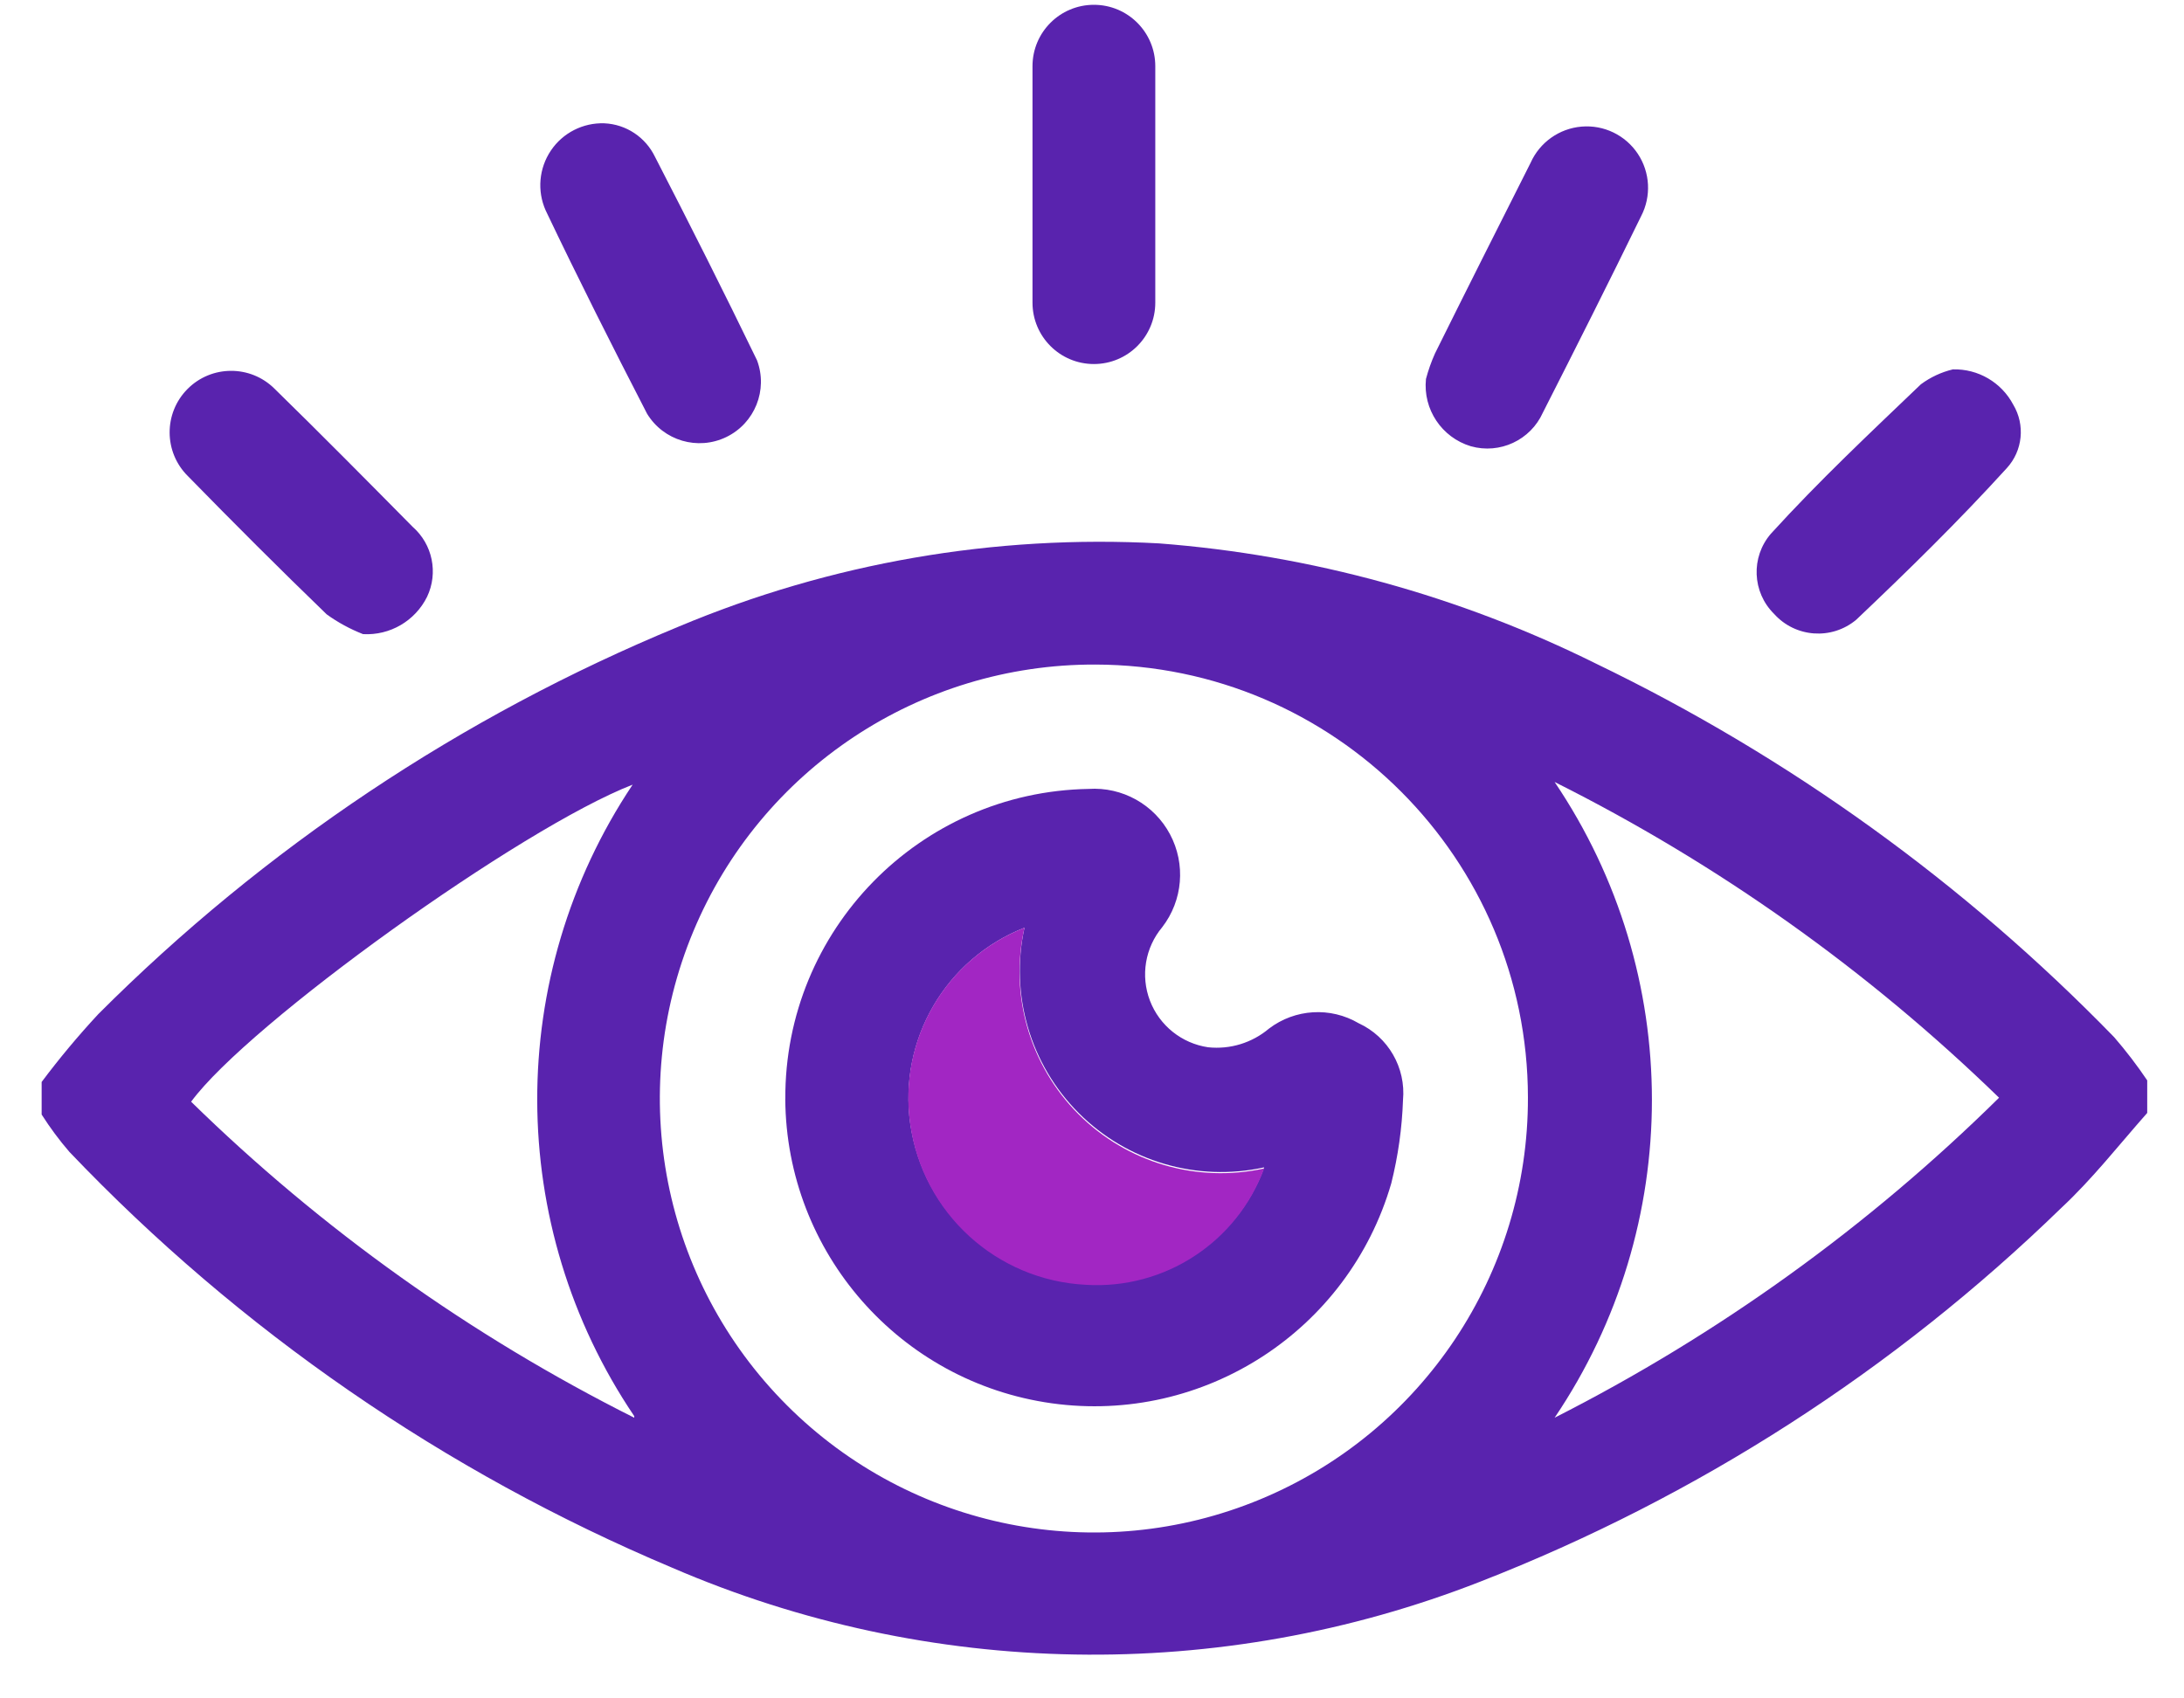
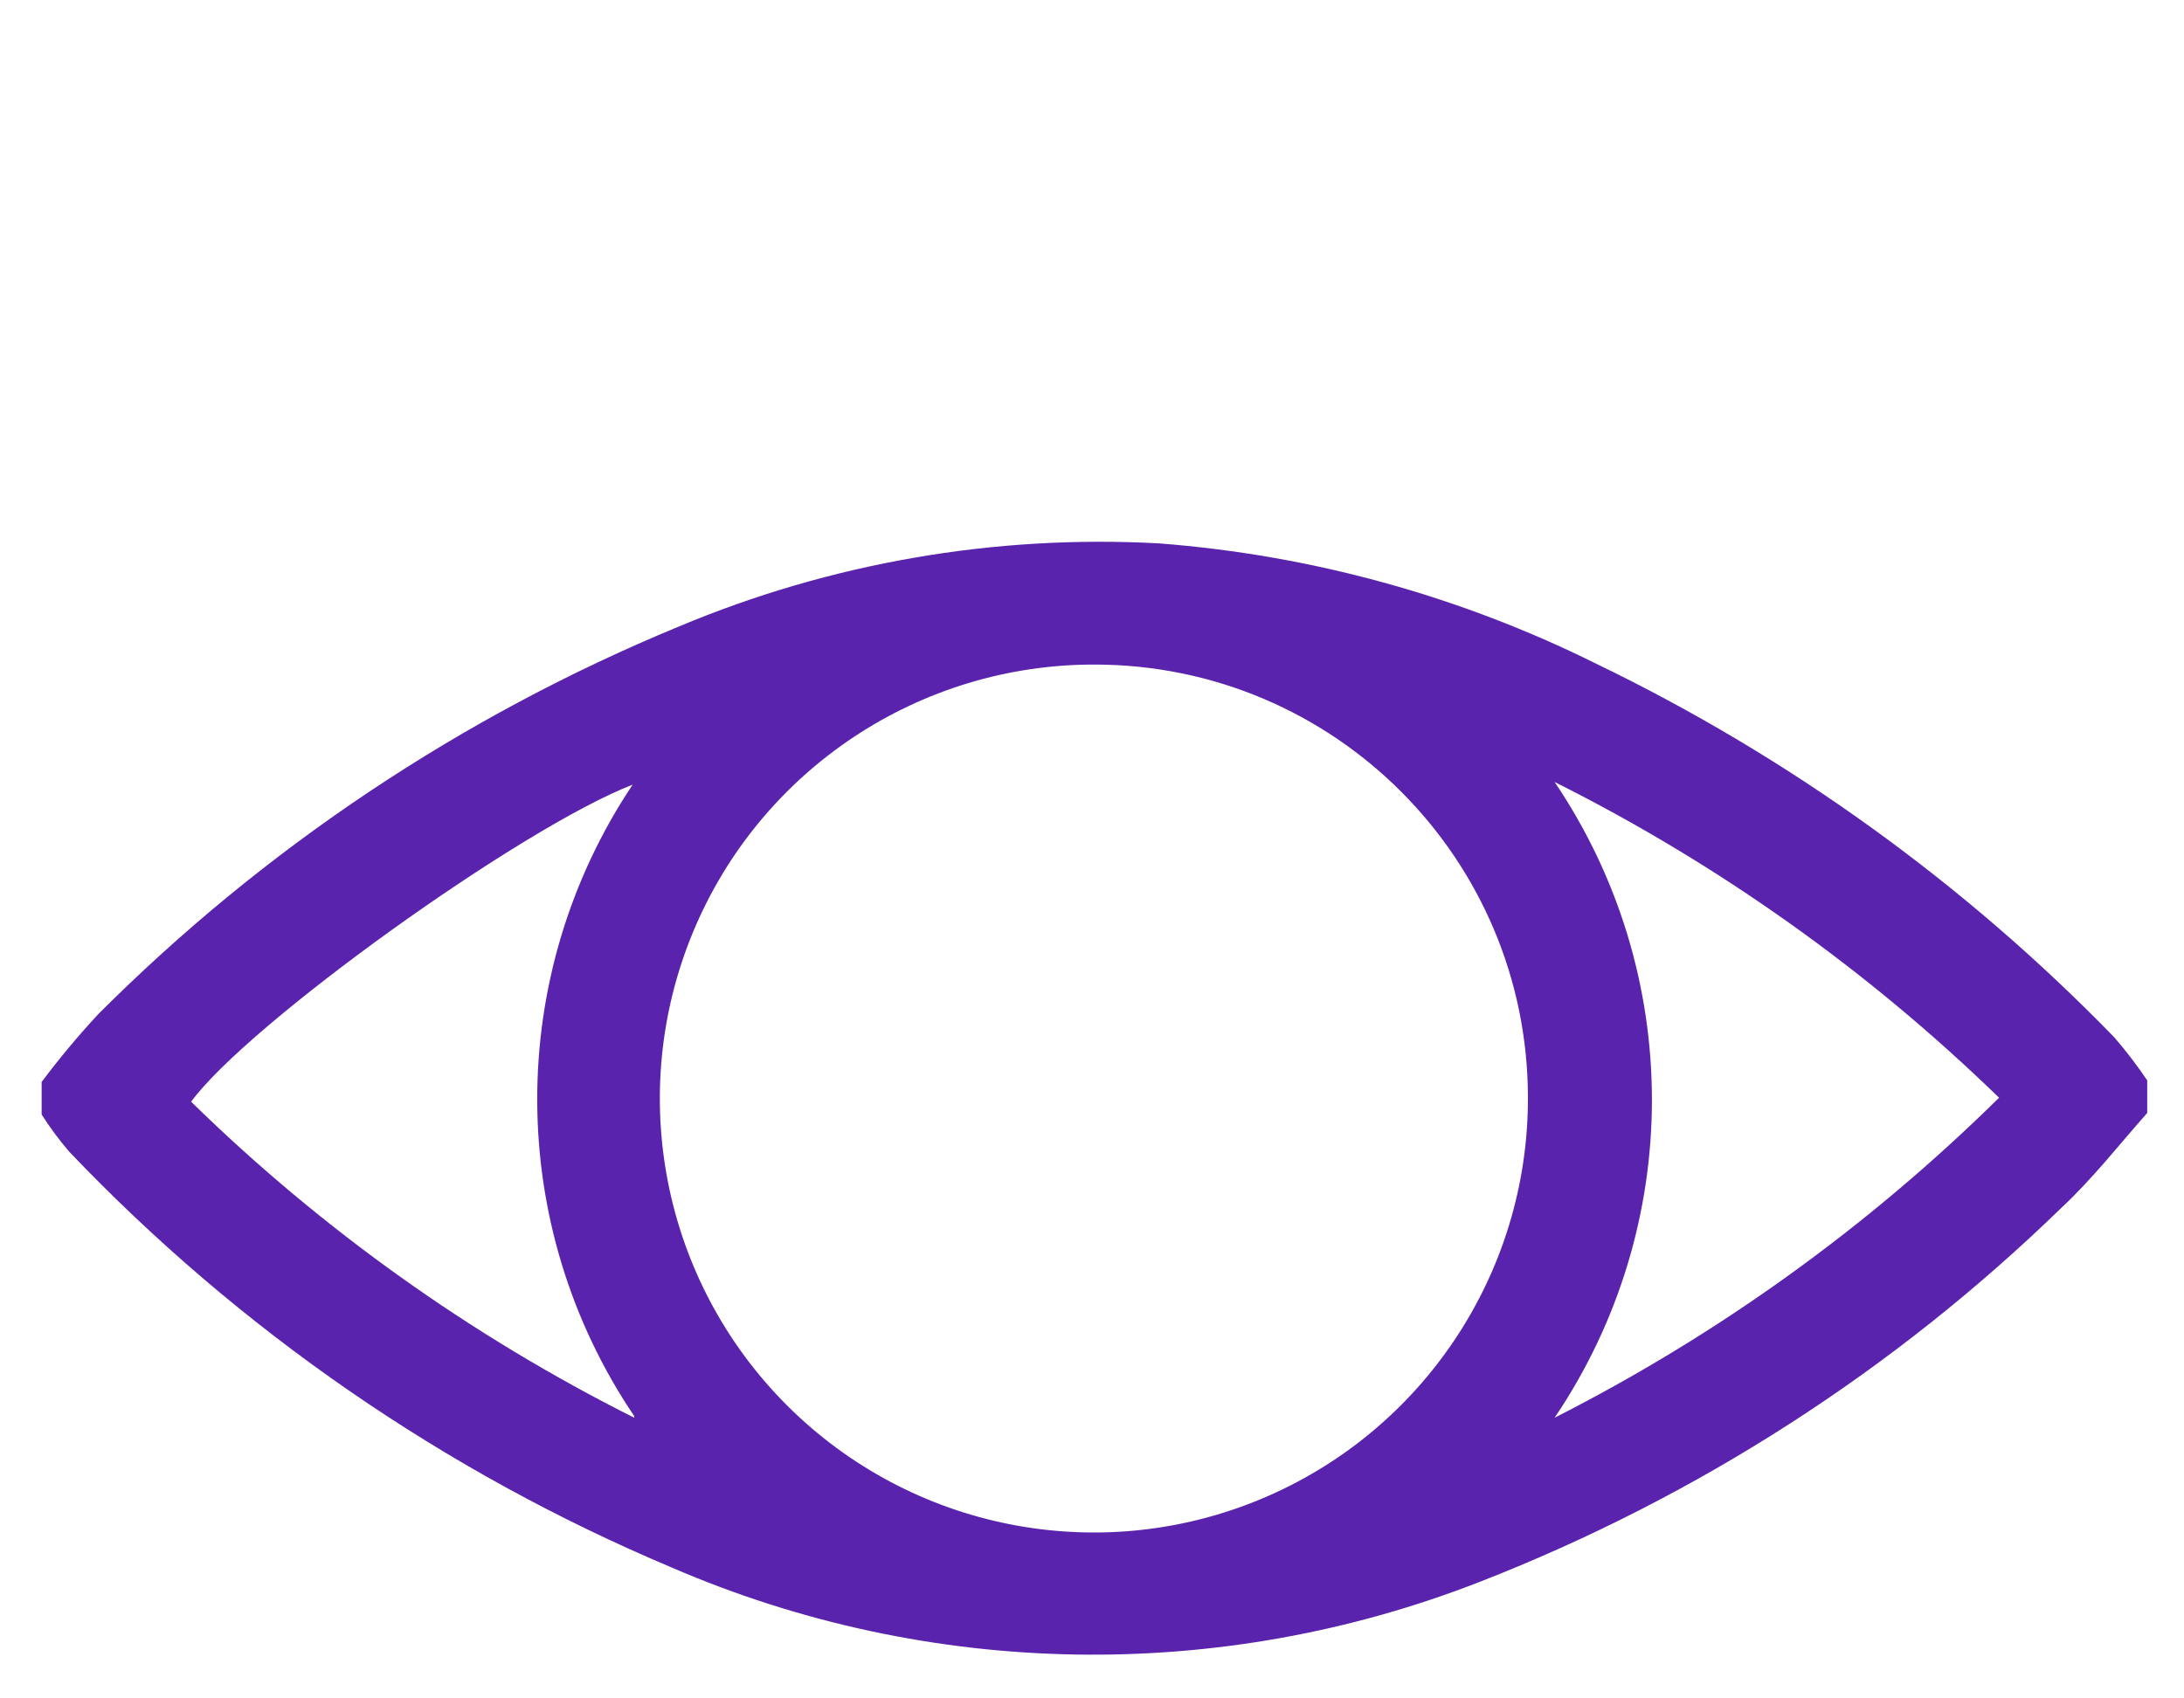
<svg xmlns="http://www.w3.org/2000/svg" width="45" height="35" viewBox="0 0 45 35">
  <g fill="none" fill-rule="evenodd">
    <g fill-rule="nonzero">
      <g>
        <g>
          <path fill="#5923AE" d="M.858 11.297v.671c.172.27.363.528.572.77 3.507 3.679 7.735 6.596 12.419 8.569 5.297 2.286 11.282 2.389 16.654.286 4.463-1.742 8.533-4.36 11.968-7.7.638-.594 1.188-1.298 1.771-1.958v-.671c-.209-.31-.437-.608-.682-.891-3.083-3.172-6.698-5.778-10.681-7.7C30.066 1.278 27.011.438 23.881.198c-3.387-.185-6.772.402-9.9 1.716C9.508 3.761 5.444 6.476 2.024 9.9c-.413.445-.802.911-1.166 1.397zm30.624.319c.009 3.622-2.168 6.892-5.513 8.281-3.345 1.39-7.198.623-9.758-1.94-2.56-2.562-3.32-6.416-1.927-9.76 1.393-3.343 4.666-5.515 8.288-5.502 4.92.012 8.904 4 8.91 8.921zm9.713 0c-2.695 2.66-5.786 4.886-9.163 6.6 2.673-3.958 2.673-9.143 0-13.101 3.37 1.688 6.46 3.884 9.163 6.512v-.011zm-28.127 6.6c-3.362-1.686-6.442-3.882-9.13-6.512 1.177-1.606 6.798-5.643 9.097-6.534-2.633 3.942-2.62 9.085.033 13.013v.033z" transform="translate(-200, -52) translate(200, 52) translate(0, 11)" />
-           <path fill="#5923AE" d="M16.18 11.649c.02 3.163 2.359 5.833 5.492 6.27 3.133.435 6.111-1.494 6.994-4.532.141-.562.222-1.137.242-1.716.062-.668-.304-1.303-.913-1.584-.581-.342-1.311-.298-1.848.11-.348.294-.801.433-1.254.385-.544-.08-1.002-.447-1.199-.96-.196-.514-.1-1.093.253-1.515.425-.551.488-1.3.16-1.915-.327-.614-.983-.98-1.678-.934-3.481.06-6.267 2.91-6.248 6.391zm4.929-3.531c-.303 1.38.119 2.821 1.118 3.82 1 1 2.44 1.422 3.821 1.119-.56 1.523-2.054 2.498-3.674 2.398-1.84-.092-3.358-1.476-3.619-3.3-.243-1.728.73-3.398 2.354-4.037z" transform="translate(-200, -52) translate(200, 52) translate(0, 11)" />
-           <path fill="#A226C3" d="M21.109 8.118c-1.633.641-2.608 2.323-2.354 4.059.261 1.824 1.778 3.208 3.619 3.3 1.62.1 3.113-.875 3.674-2.398-1.386.306-2.831-.118-3.832-1.124-1.001-1.005-1.419-2.453-1.107-3.837z" transform="translate(-200, -52) translate(200, 52) translate(0, 11)" />
        </g>
        <g fill="#5923AE">
-           <path d="M17.974 3.817V1.364c0-.699.566-1.265 1.265-1.265s1.265.566 1.265 1.265v4.873c0 .699-.566 1.265-1.265 1.265s-1.265-.566-1.265-1.265v-2.42zM26.081 7.81c.048-.18.11-.357.187-.528.649-1.309 1.309-2.618 1.969-3.927.188-.421.59-.707 1.05-.746.46-.039.904.176 1.159.56.255.384.281.877.068 1.286-.66 1.353-1.342 2.706-2.024 4.048-.255.567-.887.862-1.485.693-.6-.181-.988-.762-.924-1.386zM9.152 2.541c.45.02.85.287 1.045.693.715 1.386 1.419 2.783 2.101 4.191.229.611-.045 1.296-.632 1.581-.588.285-1.295.077-1.634-.481-.715-1.386-1.419-2.783-2.09-4.191-.178-.402-.137-.867.109-1.232.245-.364.662-.576 1.101-.561zM4.18 13.068c-.265-.104-.517-.24-.748-.407-.968-.935-1.914-1.881-2.86-2.849C.074 9.32.069 8.517.561 8.019s1.295-.503 1.793-.011c.957.935 1.903 1.892 2.849 2.849.41.36.531.948.297 1.441-.246.498-.765.801-1.32.77zM36.938 7.612c.519-.014 1 .267 1.243.726.25.417.197.95-.132 1.309-1.001 1.1-2.035 2.112-3.102 3.124-.505.423-1.254.37-1.694-.121-.452-.447-.481-1.168-.066-1.65 1.001-1.1 2.046-2.079 3.091-3.08.197-.146.421-.251.66-.308z" transform="translate(-200, -52) translate(200, 52) translate(3.3, 0)" />
-         </g>
+           </g>
      </g>
    </g>
  </g>
</svg>